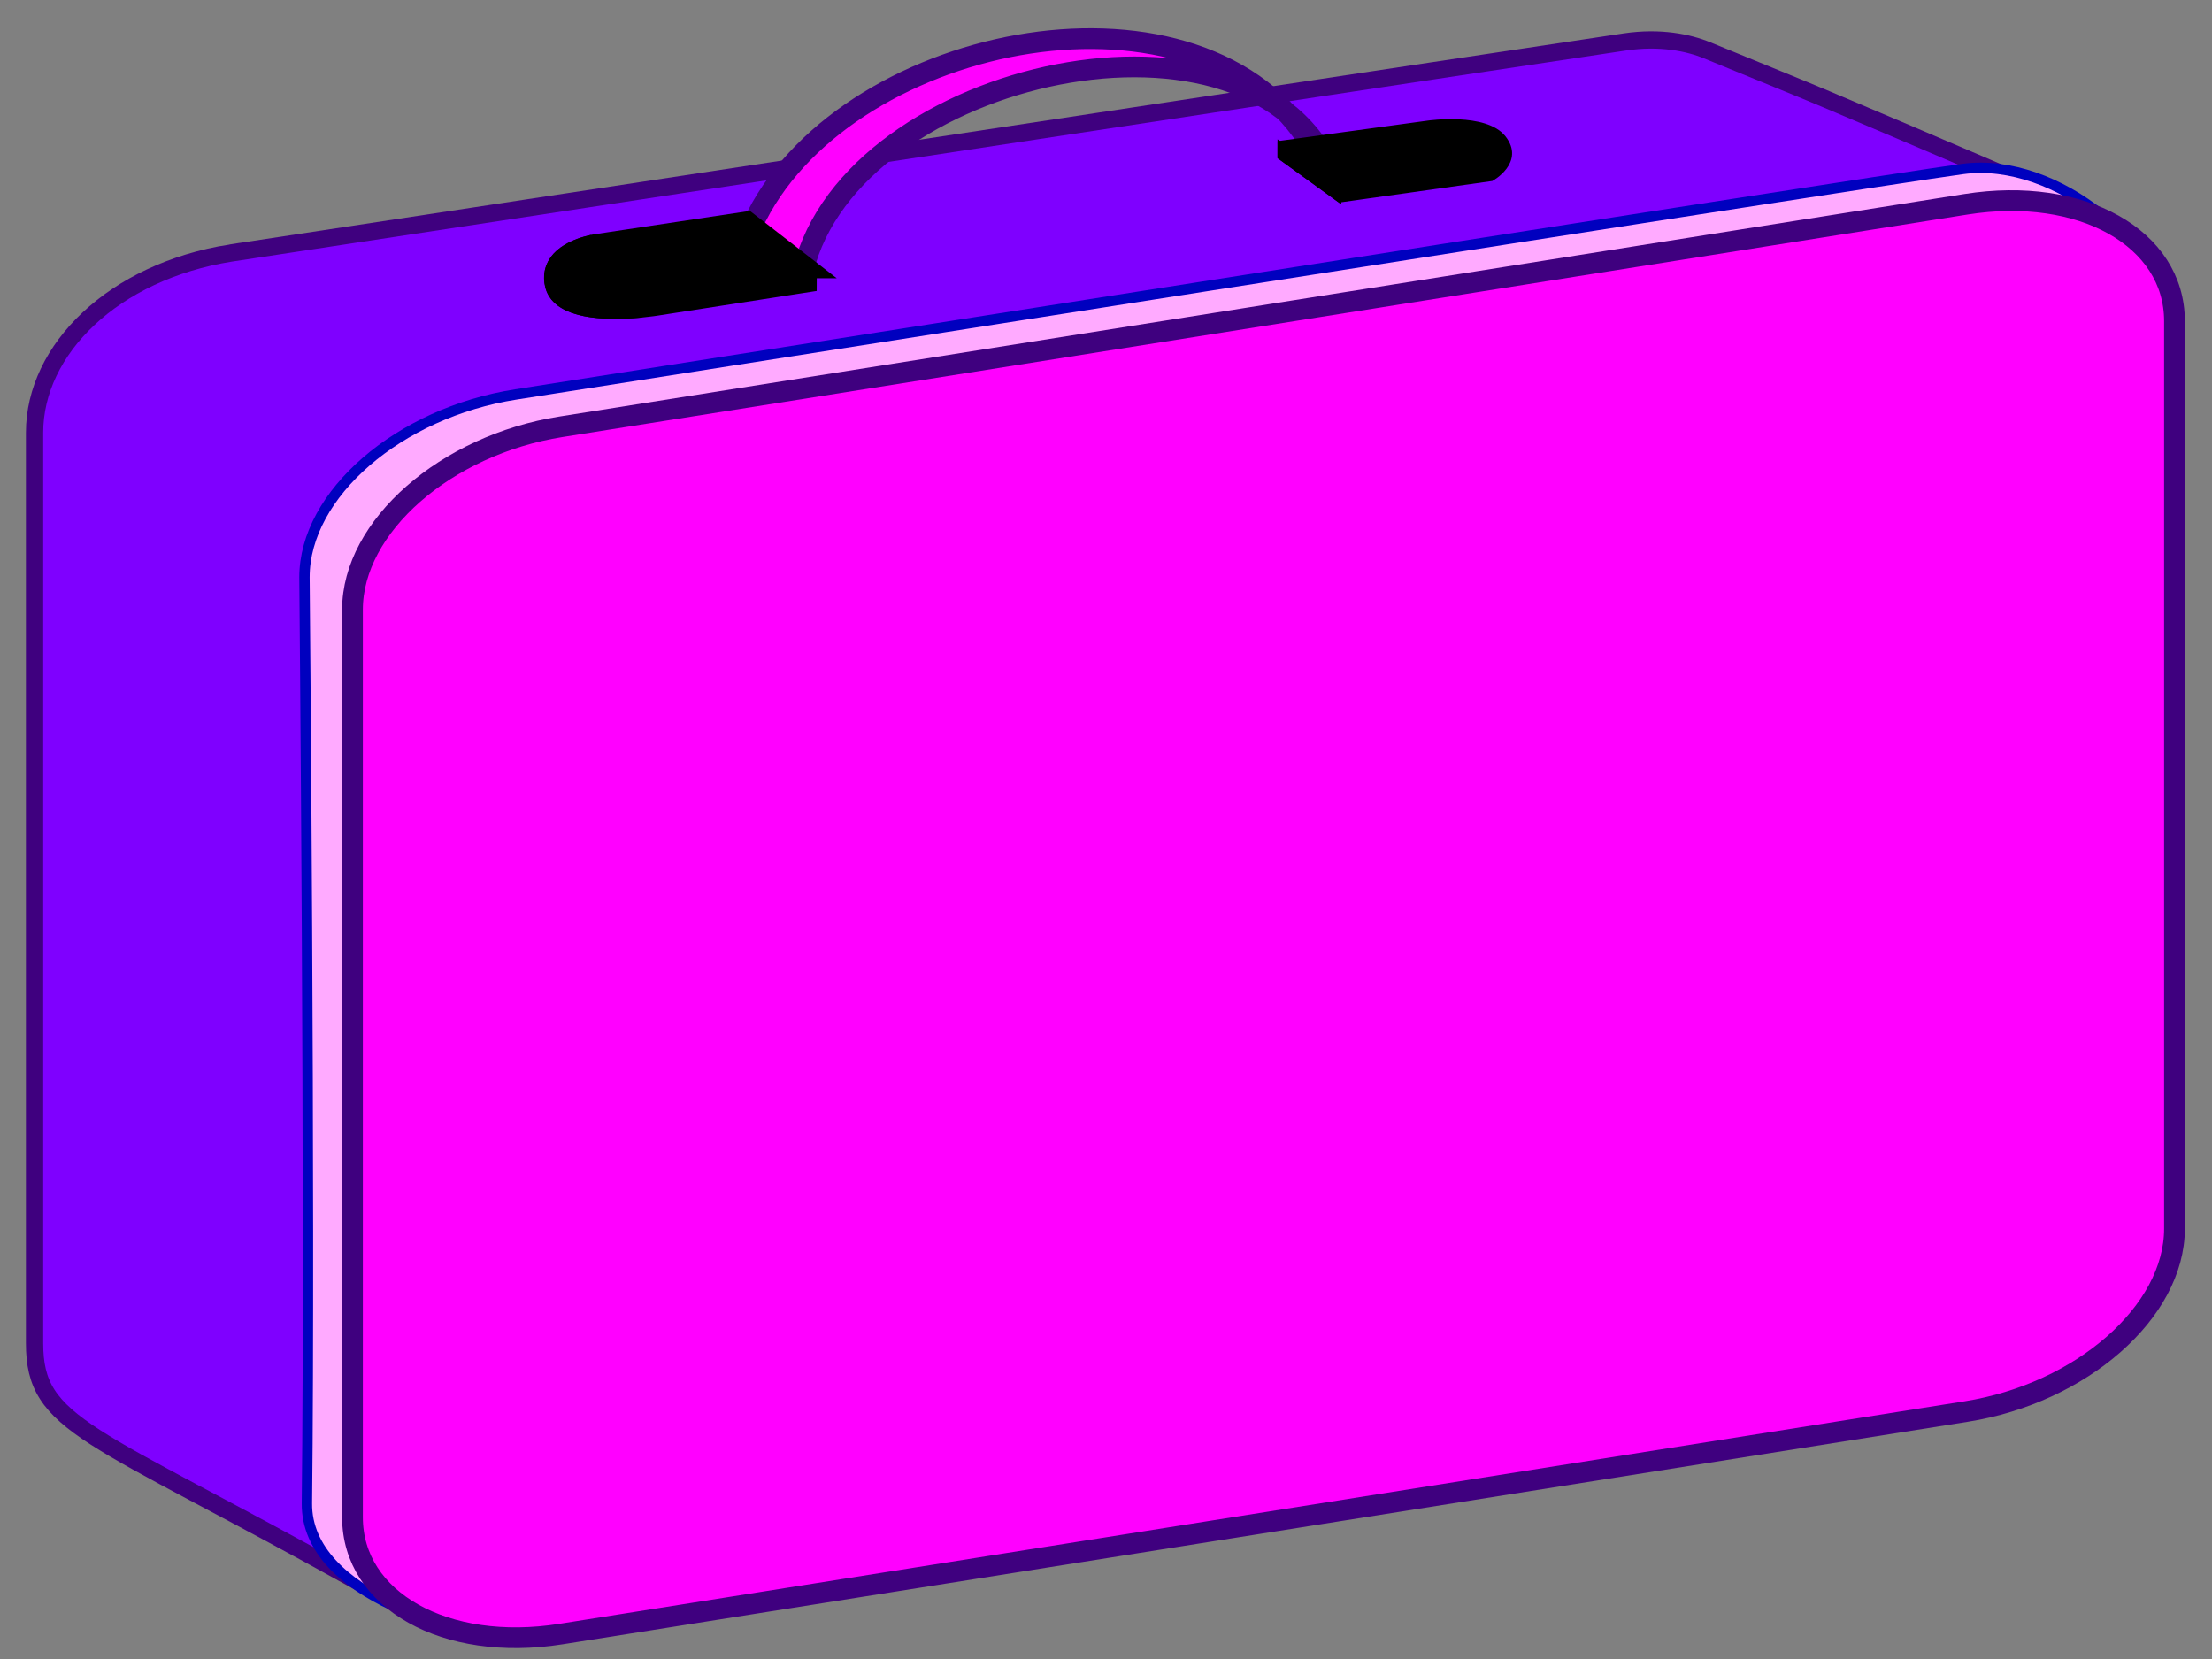
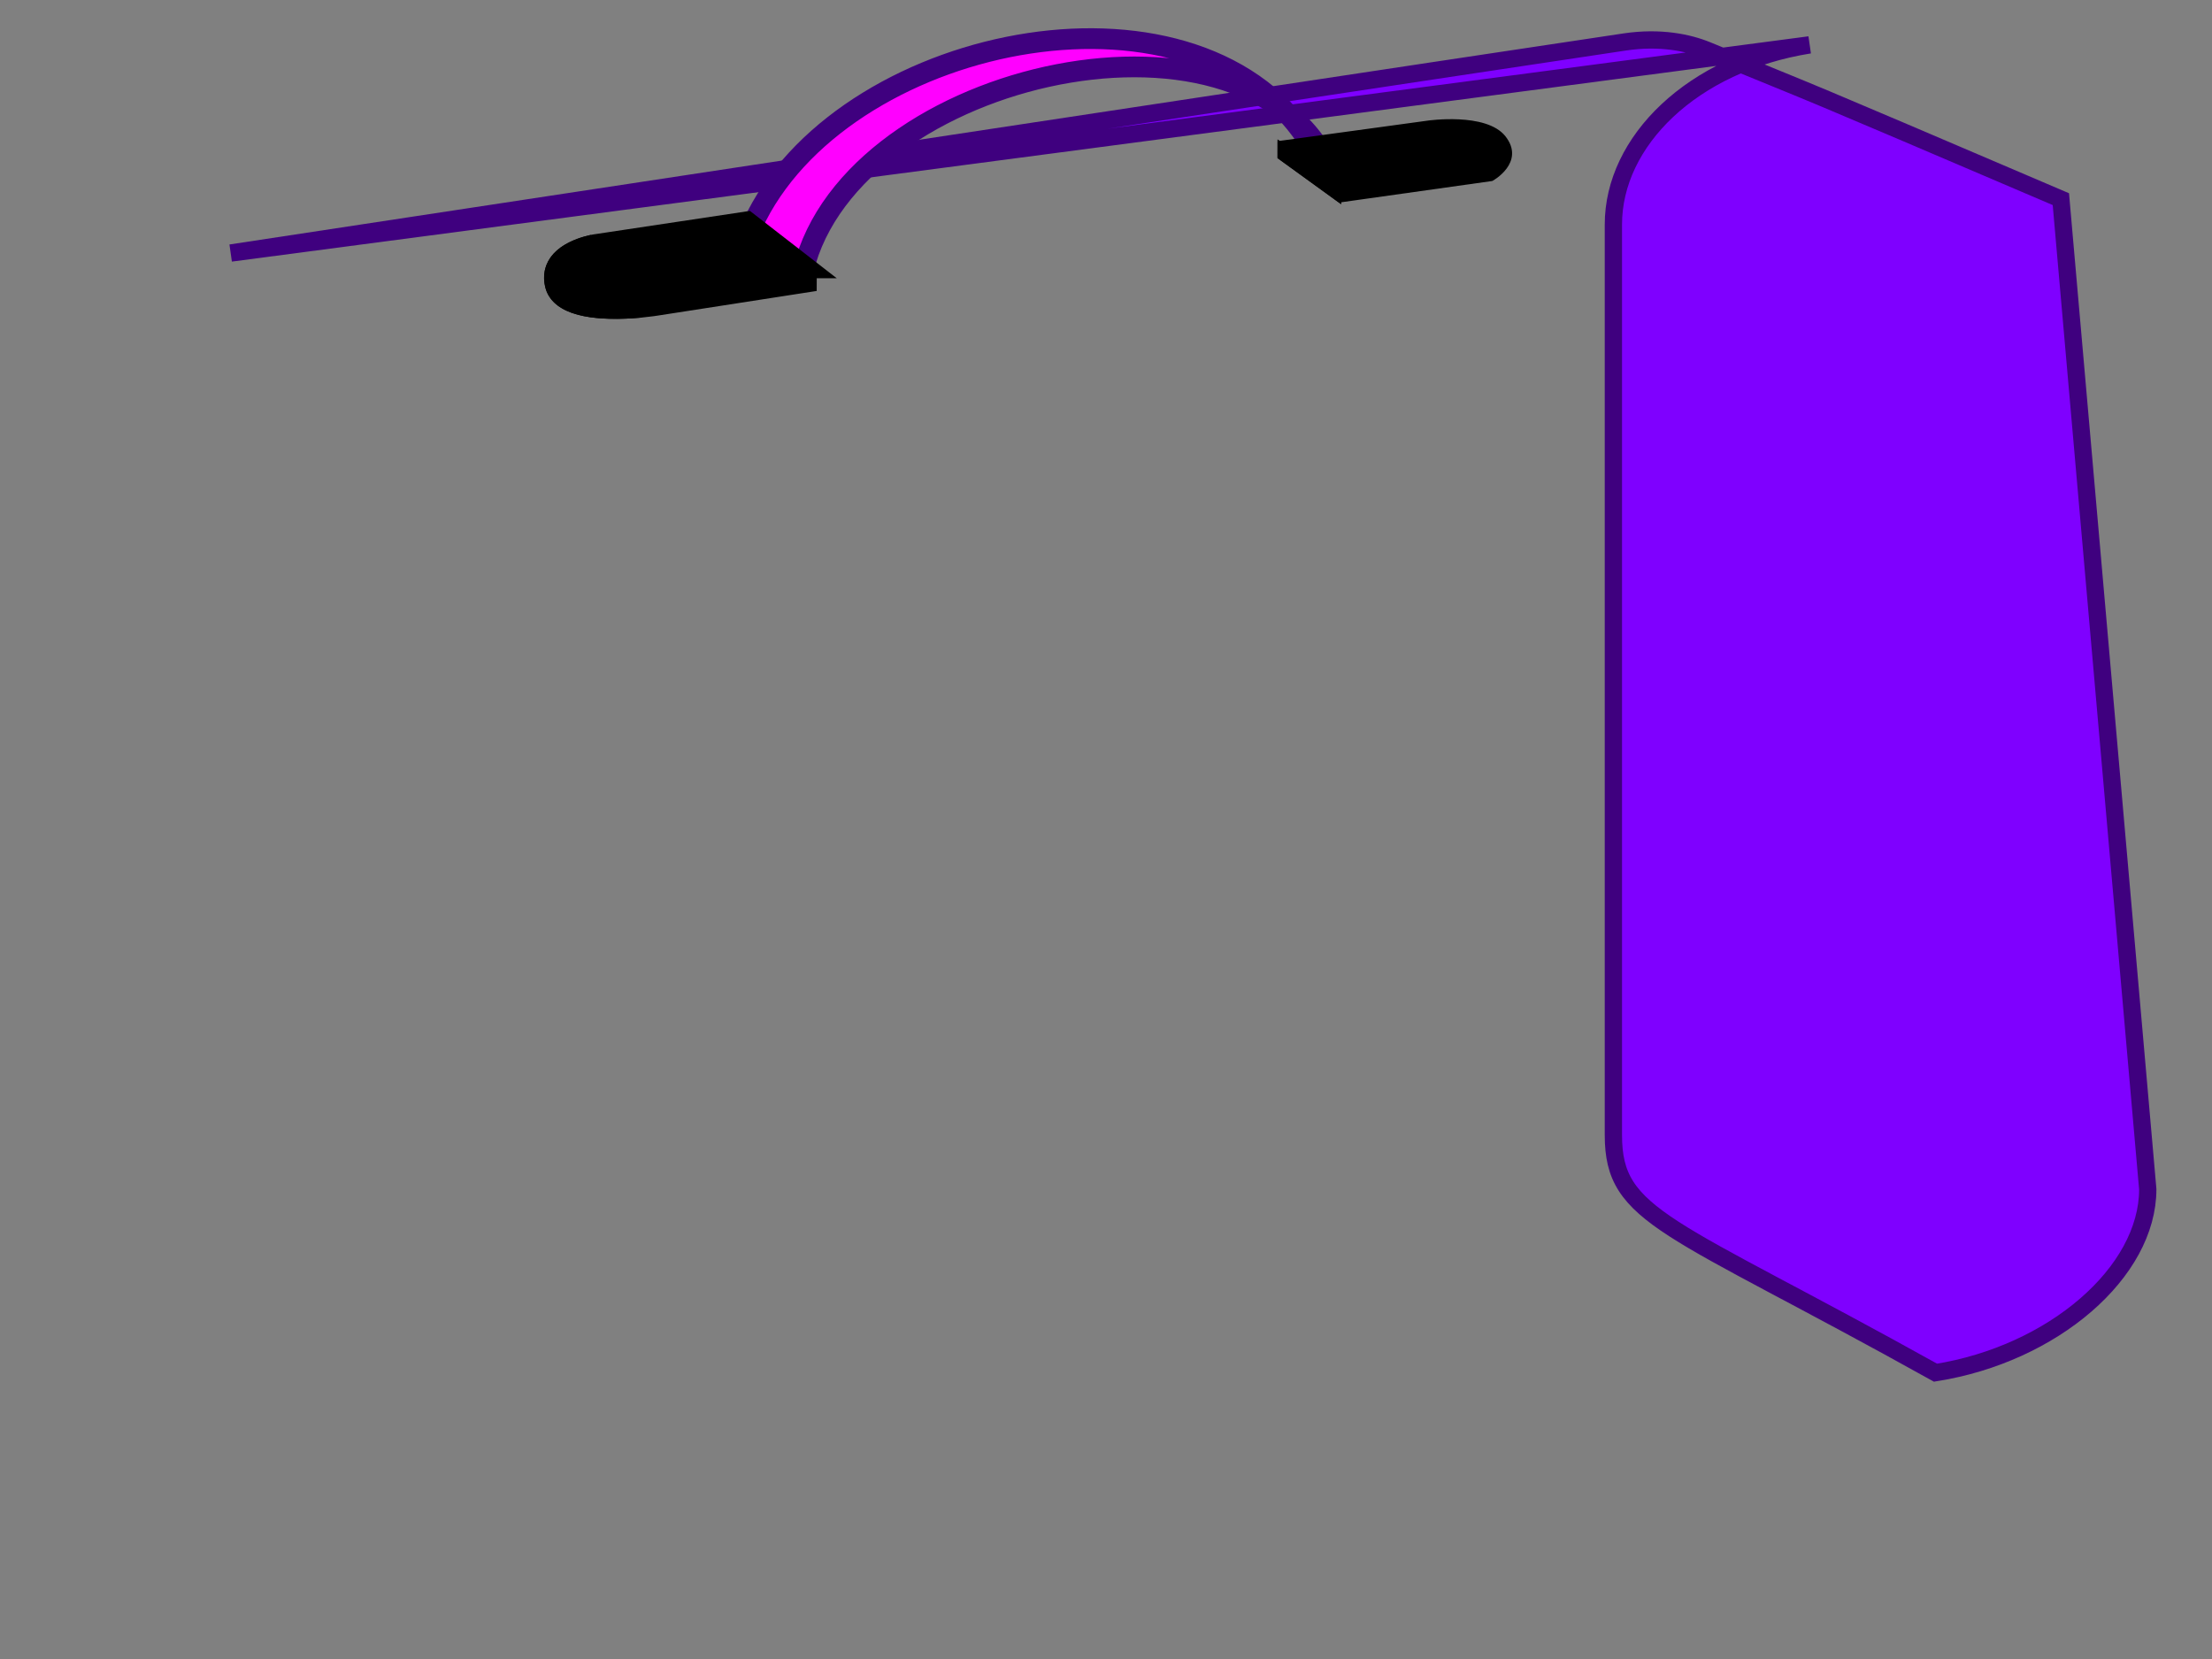
<svg xmlns="http://www.w3.org/2000/svg" xmlns:xlink="http://www.w3.org/1999/xlink" width="640" height="480">
  <rect width="100%" height="100%" fill="#808080" stroke="none" />
  <title>red and blue lunchbox</title>
  <defs>
    <linearGradient id="linearGradient3759">
      <stop id="stop3761" offset="0" stop-color="#ac8a47" />
      <stop offset="0.5" id="stop3765" stop-color="#ffffff" />
      <stop id="stop3763" offset="1" stop-color="#ac8a47" />
    </linearGradient>
    <linearGradient id="linearGradient3715">
      <stop offset="0" id="stop3717" stop-color="#ffffff" />
      <stop id="stop3723" offset="0.196" stop-opacity="0.498" stop-color="#ffffff" />
      <stop offset="1" id="stop3719" stop-opacity="0" stop-color="#ffffff" />
    </linearGradient>
    <linearGradient id="linearGradient3673">
      <stop offset="0" id="stop3675" stop-opacity="0" stop-color="#ffffff" />
      <stop id="stop3681" offset="0.5" stop-opacity="0.721" stop-color="#ffffff" />
      <stop offset="1" id="stop3677" stop-opacity="0" stop-color="#ffffff" />
    </linearGradient>
    <linearGradient xlink:href="#linearGradient3673" id="linearGradient3679" x1="73.14" y1="324.699" x2="102.567" y2="282.272" gradientUnits="userSpaceOnUse" />
    <linearGradient xlink:href="#linearGradient3715" id="linearGradient3721" x1="228.823" y1="257.638" x2="239.5" y2="267.285" gradientUnits="userSpaceOnUse" gradientTransform="translate(-42.426,8.839)" />
    <linearGradient xlink:href="#linearGradient3715" id="linearGradient3743" gradientUnits="userSpaceOnUse" gradientTransform="translate(-42.426,8.839)" x1="228.823" y1="257.638" x2="239.5" y2="267.285" />
    <linearGradient xlink:href="#linearGradient3759" id="linearGradient3757" x1="268.5" y1="222.463" x2="295.281" y2="185.185" gradientUnits="userSpaceOnUse" />
  </defs>
  <g>
    <title>Layer 1</title>
    <g id="svg_1">
      <path d="m-0.519,119.537l85.127,57.578c4.131,-23.912 20.382,-35.704 37.616,-46.513l-83.468,-58.883c-20.74,8.361 -35.684,25.128 -39.275,47.818z" id="path3671" fill="url(#linearGradient3679)" />
-       <path d="m66.763,73.208c0,0 270.136,-41.105 403.331,-61.066c10.238,-1.534 18.467,0.215 23.799,2.403c38.551,15.824 19.294,7.575 102.378,43.074l25.142,286.461c0,24.016 -27.388,47.69 -61.409,53.08l-456.803,60.221c-77.462,-43.145 -93.201,-44.731 -93.201,-68.747l0,-263.466c0,-24.016 22.743,-46.571 56.763,-51.961l0,0l-0,-0z" id="rect3668" stroke="#3f007f" fill="#7f00ff" stroke-width="5" />
-       <path d="m149.258,114.12c0,0 390.777,-61.464 418.629,-65.226c27.215,-3.676 59.39,23.153 59.39,47.169l-4.373,250.082c0,24.016 -27.28,47.609 -61.166,52.898l-411.384,73.437c-15.917,1.631 -61.859,-10.567 -61.555,-37.551c0.981,-87.086 -0.707,-267.911 -0.707,-267.911c0,-24.016 27.28,-47.609 61.166,-52.898z" id="rect2818-3" stroke="#0000bf" fill="#ffaaff" stroke-width="3" />
-       <path d="m162.274,123.485l406.578,-64.387c33.401,-5.29 60.291,9.786 60.291,33.802l0,262.609c0,24.016 -26.89,47.609 -60.291,52.898l-406.578,64.387c-33.401,5.29 -60.291,-9.786 -60.291,-33.802l0,-262.609c0,-24.016 26.89,-47.609 60.291,-52.898l0,0z" id="rect2818" stroke="#3f007f" fill="#ff00ff" stroke-width="6" />
+       <path d="m66.763,73.208c0,0 270.136,-41.105 403.331,-61.066c10.238,-1.534 18.467,0.215 23.799,2.403c38.551,15.824 19.294,7.575 102.378,43.074l25.142,286.461c0,24.016 -27.388,47.69 -61.409,53.08c-77.462,-43.145 -93.201,-44.731 -93.201,-68.747l0,-263.466c0,-24.016 22.743,-46.571 56.763,-51.961l0,0l-0,-0z" id="rect3668" stroke="#3f007f" fill="#7f00ff" stroke-width="5" />
      <path stroke-width="6" stroke="#3f007f" d="m233.146,75.44c17.283,-57.199 134.614,-80.884 153.712,-21.588l-7.178,-11.243c-31.553,-53.349 -133.295,-33.482 -160.728,19.886c-0.68,1.323 -2.441,4.621 -0.764,5.384l10.475,9.34c-4.267,-1.785 3.063,1.157 4.483,-1.779z" id="path3749" fill="#ff00ff" />
      <g id="g3735">
        <path stroke="#000000" stroke-width="6" id="path3683" d="m233.323,77.495l-0.018,4.113l-43.443,6.737c0,0 -26.936,4.418 -29.249,-6.206c-2.019,-9.272 11.614,-11.362 11.614,-11.362l43.922,-6.602l17.175,13.32z" fill="#000000" />
        <path stroke="#000000" stroke-width="6" id="path3713" d="m171.601,70.89c-10.39,3.326 -8.373,14.667 16.93,13.771l-4.275,4.334c-9.786,0.815 -21.739,0.028 -23.496,-6.319c-1.54,-5.563 2.259,-9.847 10.841,-11.786l0,0l0,0z" fill="#000000" />
      </g>
      <g id="g3739">
        <g id="g3745">
          <path stroke="#000000" d="m387.523,58.095l-17.401,-12.605l0.01,-4.21l43.063,-5.891c0,0 16.633,-2.388 21.97,4.34c5.643,7.116 -3.548,12.154 -3.548,12.154l-44.094,6.211z" id="path3683-1" fill="#000000" />
          <path stroke="#000000" d="m387.524,58.098l0,-4.577l-17.397,-12.243l0,4.217l17.397,12.603z" id="path3725" fill-opacity="0.518" fill="#000000" />
        </g>
      </g>
    </g>
  </g>
</svg>